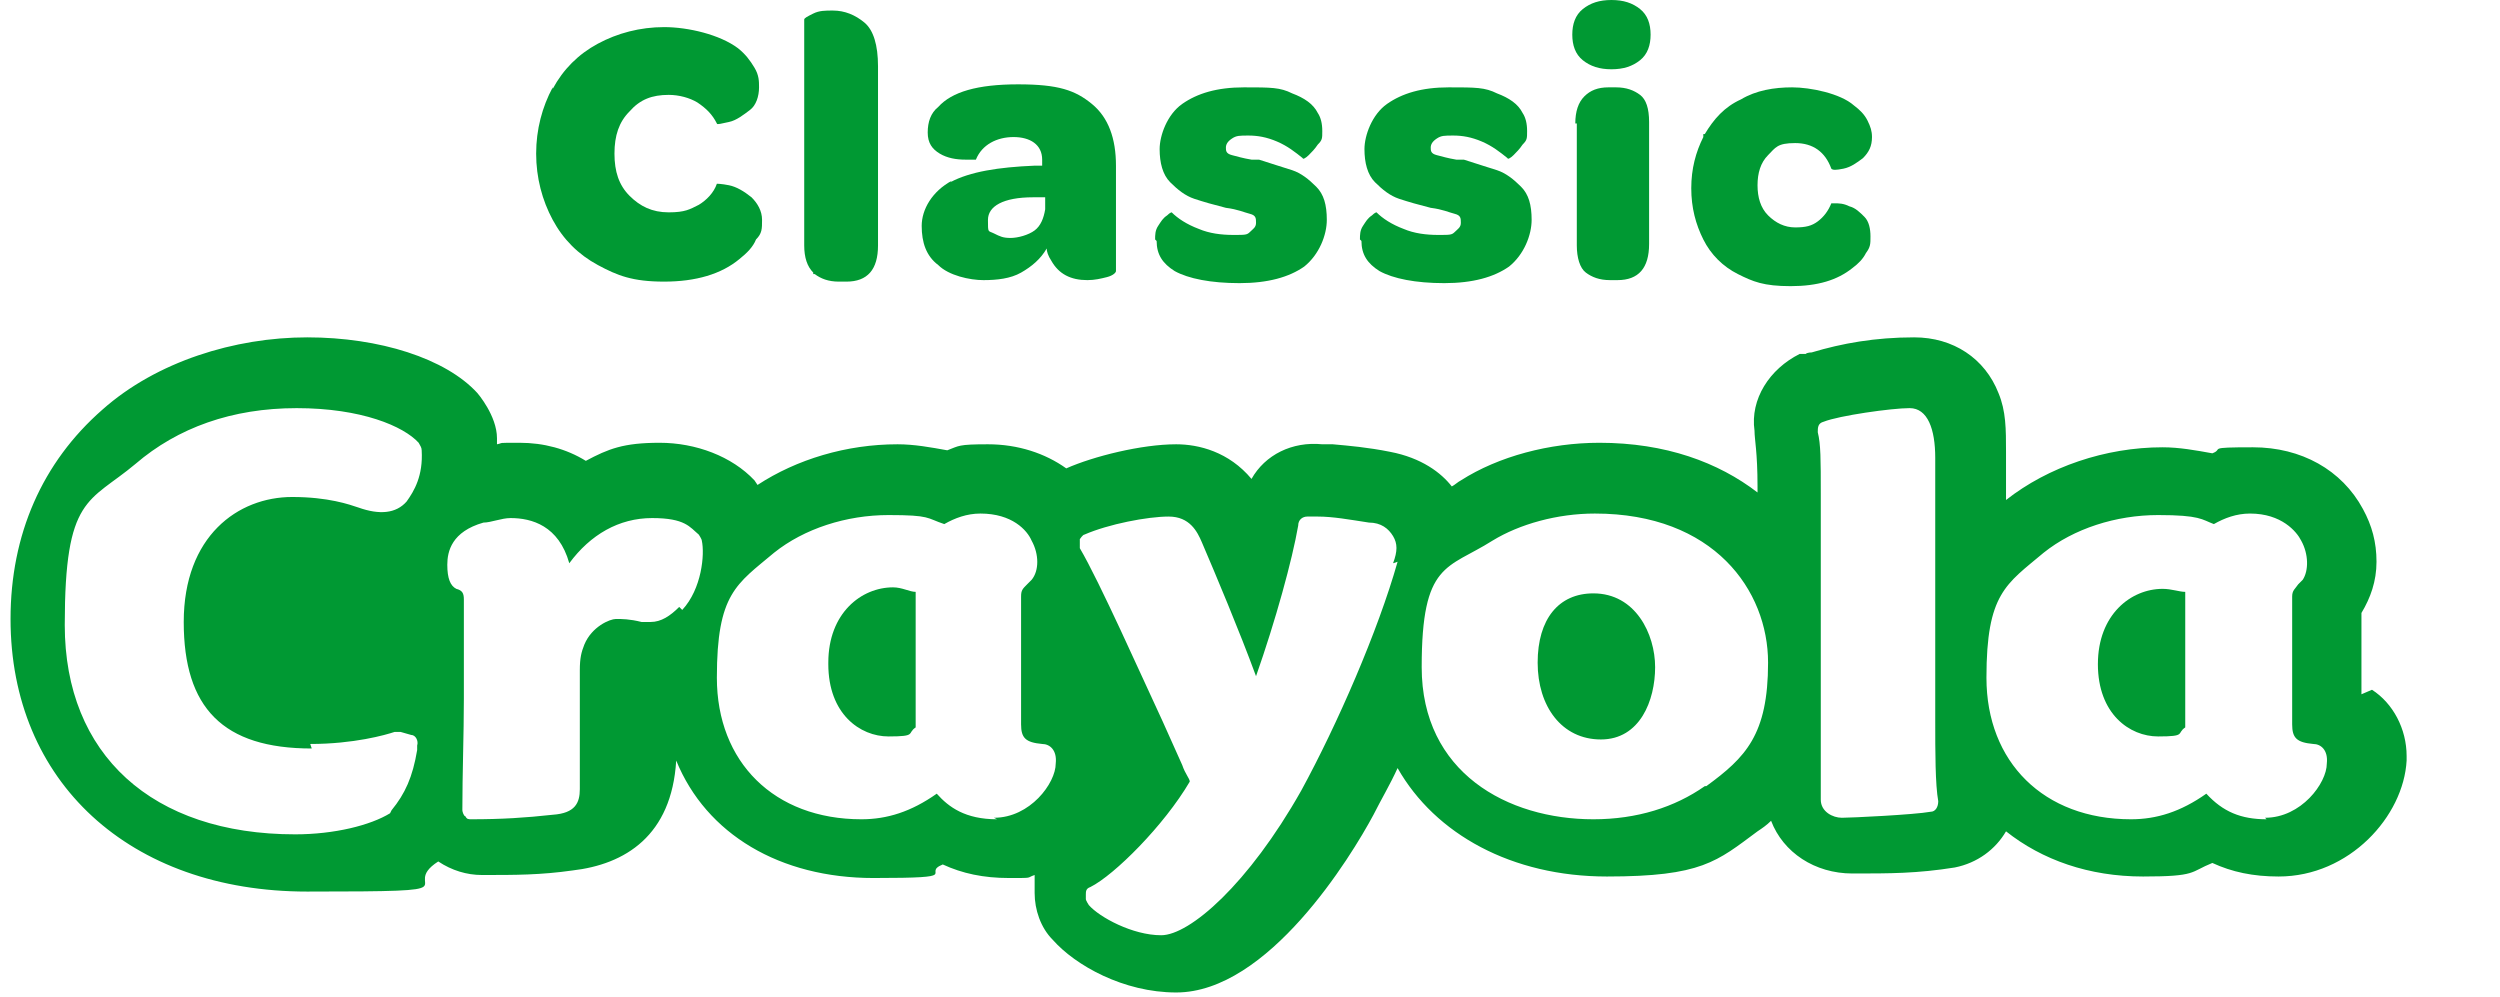
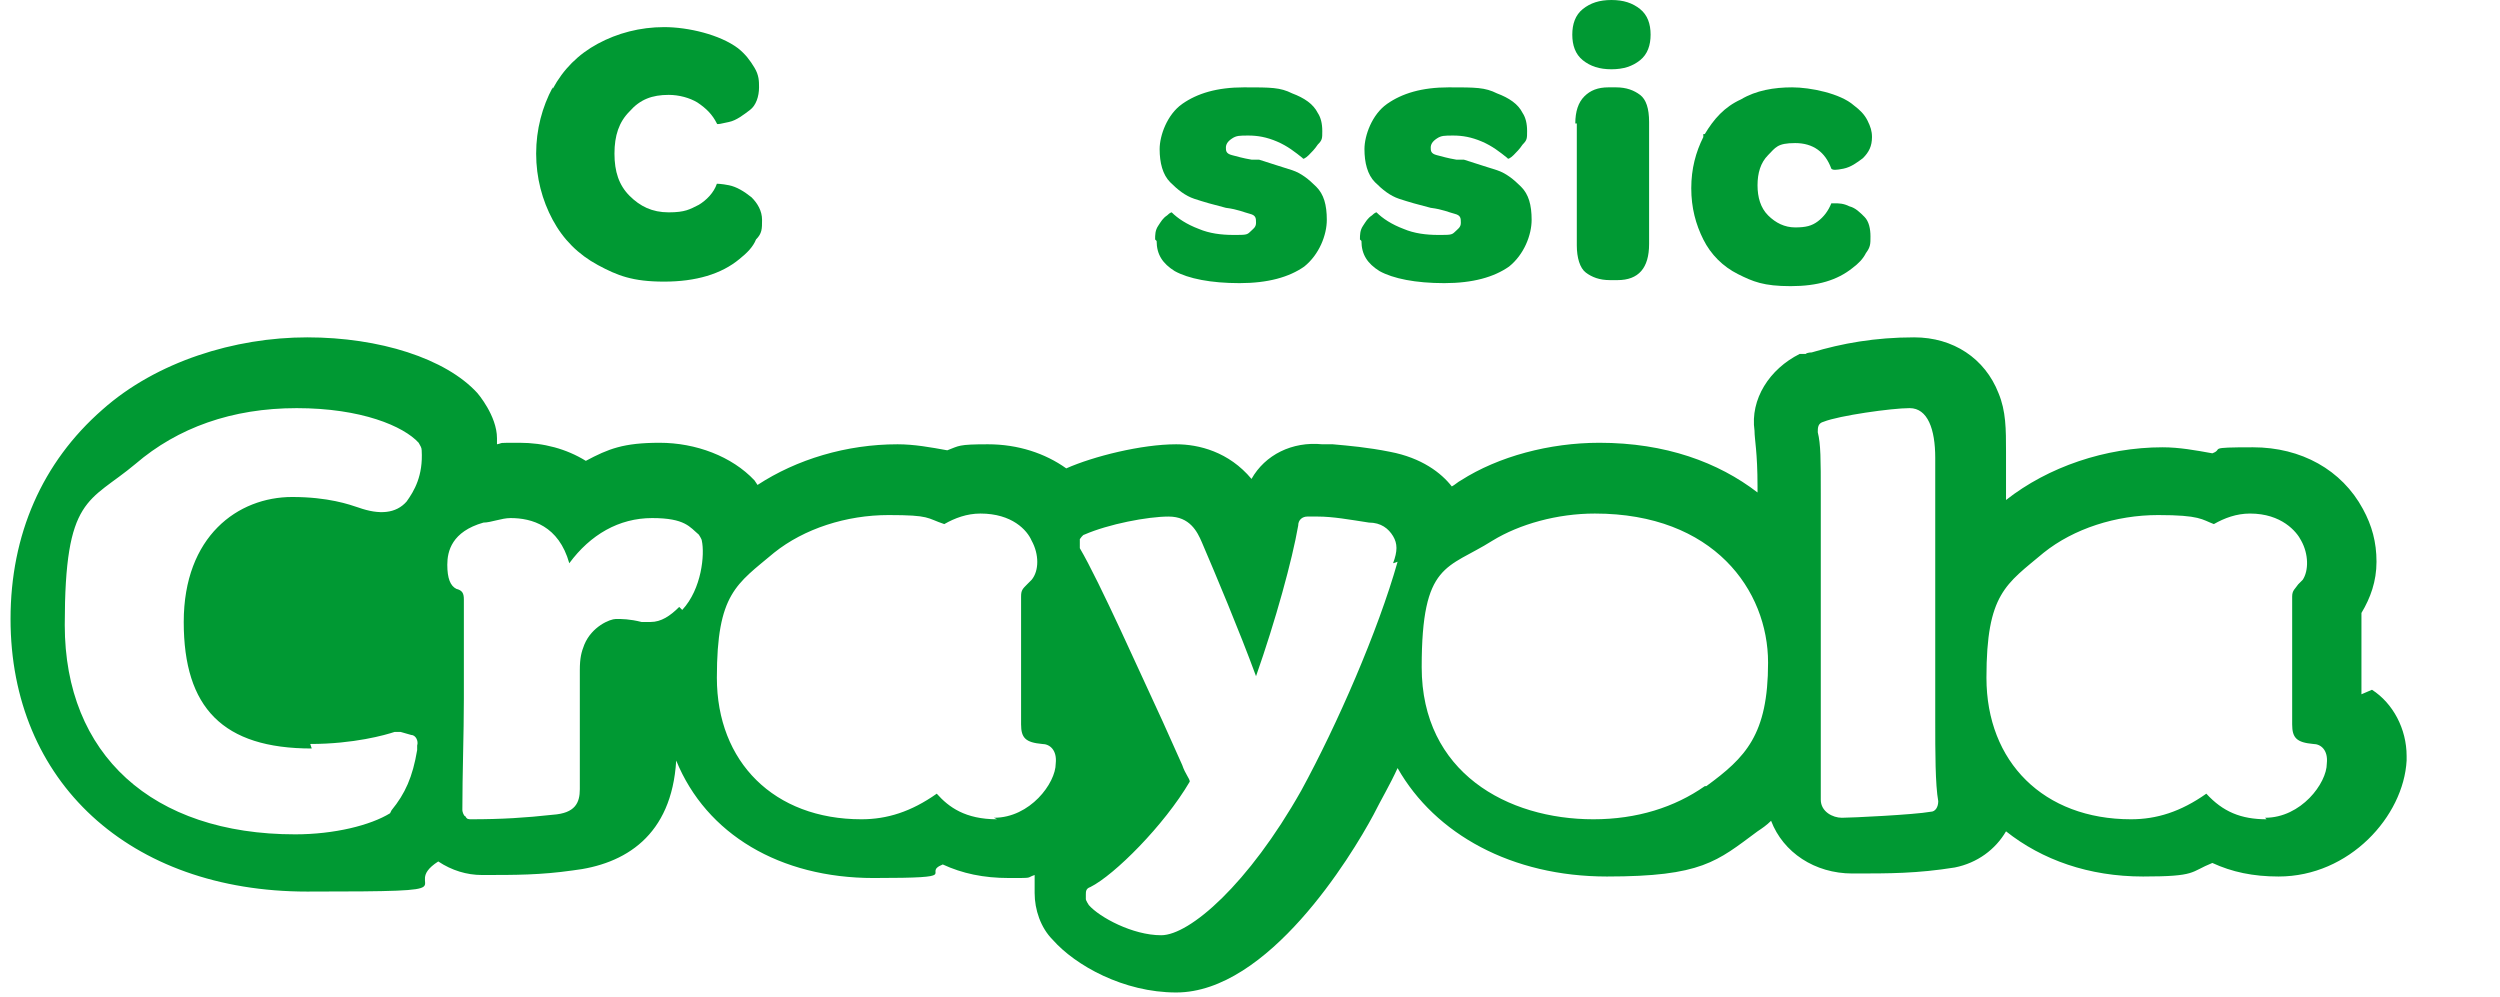
<svg xmlns="http://www.w3.org/2000/svg" id="Layer_1" version="1.1" viewBox="0 0 166 66.2">
  <defs>
    <style>
      .st0 {
        mix-blend-mode: difference;
      }

      .st1 {
        isolation: isolate;
      }

      .st2 {
        fill: #093;
      }
    </style>
  </defs>
  <g class="st1">
    <g id="Layer_2">
      <g id="Desktop:_Christmas_Landing_Page">
        <g>
          <path class="st2" d="M36.7,5.9c.7-1.3,1.7-2.3,3-3s2.8-1.1,4.4-1.1,3.7.5,4.9,1.4c.5.4.8.8,1.1,1.3s.3.9.3,1.3c0,.6-.2,1.2-.6,1.5s-.9.7-1.4.8-.8.2-.8.1c-.3-.6-.7-1-1.3-1.4-.5-.3-1.2-.5-1.9-.5-1.1,0-1.9.3-2.6,1.1-.7.7-1,1.6-1,2.8s.3,2.1,1,2.8,1.5,1.1,2.6,1.1,1.4-.2,2-.5c.5-.3,1-.8,1.2-1.4,0,0,.3,0,.8.1s1,.4,1.5.8c.4.4.7.9.7,1.5s0,.9-.4,1.3c-.2.5-.6.9-1.1,1.3-1.2,1-2.9,1.5-5,1.5s-3.1-.4-4.4-1.1-2.3-1.7-3-3-1.1-2.8-1.1-4.4.4-3.1,1.1-4.4h0Z" />
-           <path class="st2" d="M54,18.1c-.4-.4-.6-1-.6-1.8V1.3c0-.1.2-.2.6-.4s.8-.2,1.3-.2c.8,0,1.5.3,2.1.8s.9,1.5.9,2.9v11.9c0,1.6-.7,2.4-2.1,2.4h-.5c-.7,0-1.2-.2-1.6-.5h-.1Z" />
-           <path class="st2" d="M63.1,12.1c1.3-.7,3.2-1,5.6-1.1h.5v-.4c0-1-.8-1.5-1.9-1.5s-2.1.5-2.5,1.5h-.7c-.6,0-1.2-.1-1.7-.4-.5-.3-.8-.7-.8-1.4s.2-1.3.7-1.7c.9-1,2.6-1.5,5.3-1.5s3.8.4,4.9,1.3,1.6,2.3,1.6,4.1v7c0,.1-.2.3-.6.4s-.8.2-1.3.2c-1.1,0-1.9-.4-2.4-1.3-.2-.3-.3-.6-.3-.8-.4.7-1,1.2-1.7,1.6s-1.6.5-2.5.5-2.3-.3-3-1c-.8-.6-1.1-1.5-1.1-2.6s.7-2.3,2-3h0ZM69.3,13.1h-.7c-2,0-3,.6-3,1.5s0,.7.4.9.6.3,1.1.3,1.2-.2,1.6-.5.6-.8.7-1.4v-.8h0Z" />
          <path class="st2" d="M76.7,15.9c0-.3,0-.6.2-.9s.3-.5.6-.7c.2-.2.3-.2.3-.2.4.4,1,.8,1.8,1.1.7.3,1.5.4,2.3.4s.9,0,1.1-.2.4-.3.4-.6,0-.5-.4-.6-.8-.3-1.6-.4c-.8-.2-1.5-.4-2.1-.6-.6-.2-1.1-.6-1.6-1.1s-.7-1.3-.7-2.2.5-2.3,1.5-3,2.3-1.1,4.1-1.1,2.4,0,3.2.4c.8.3,1.4.7,1.7,1.3.2.3.3.7.3,1.2s0,.6-.3.9c-.2.3-.4.5-.6.7s-.4.3-.4.2c-.5-.4-1-.8-1.7-1.1s-1.3-.4-1.9-.4-.8,0-1.1.2-.4.4-.4.6,0,.4.4.5.7.2,1.3.3h.5c.9.3,1.6.5,2.2.7s1.1.6,1.6,1.1.7,1.2.7,2.2-.5,2.3-1.5,3.1c-1,.7-2.4,1.1-4.3,1.1s-3.4-.3-4.3-.8c-.8-.5-1.2-1.1-1.2-2h0Z" />
          <path class="st2" d="M90.3,15.9c0-.3,0-.6.2-.9s.3-.5.6-.7c.2-.2.3-.2.3-.2.4.4,1,.8,1.8,1.1.7.3,1.5.4,2.3.4s.9,0,1.1-.2.4-.3.4-.6,0-.5-.4-.6-.8-.3-1.6-.4c-.8-.2-1.5-.4-2.1-.6-.6-.2-1.1-.6-1.6-1.1s-.7-1.3-.7-2.2.5-2.3,1.5-3,2.3-1.1,4.1-1.1,2.4,0,3.2.4c.8.3,1.4.7,1.7,1.3.2.3.3.7.3,1.2s0,.6-.3.9c-.2.3-.4.5-.6.7s-.4.3-.4.2c-.5-.4-1-.8-1.7-1.1s-1.3-.4-1.9-.4-.8,0-1.1.2-.4.4-.4.6,0,.4.4.5.7.2,1.3.3h.5c.9.3,1.6.5,2.2.7s1.1.6,1.6,1.1.7,1.2.7,2.2-.5,2.3-1.5,3.1c-1,.7-2.4,1.1-4.3,1.1s-3.4-.3-4.3-.8c-.8-.5-1.2-1.1-1.2-2h0Z" />
          <path class="st2" d="M105.1.6c.5-.4,1.1-.6,1.9-.6s1.4.2,1.9.6c.5.4.7,1,.7,1.7s-.2,1.3-.7,1.7c-.5.4-1.1.6-1.9.6s-1.4-.2-1.9-.6-.7-1-.7-1.7.2-1.3.7-1.7ZM104.6,8.2c0-.8.2-1.4.6-1.8s.9-.6,1.6-.6h.5c.7,0,1.2.2,1.6.5s.6.9.6,1.8v8.1c0,1.6-.7,2.4-2.1,2.4h-.5c-.7,0-1.2-.2-1.6-.5s-.6-1-.6-1.8v-8.1h0Z" />
          <path class="st2" d="M113.2,8.9c.6-1,1.3-1.8,2.4-2.3,1-.6,2.2-.8,3.4-.8s3.2.4,4.1,1.2c.4.3.7.6.9,1,.2.4.3.7.3,1.1,0,.6-.2,1-.6,1.4-.4.3-.8.6-1.3.7s-.7.1-.8,0c-.4-1.1-1.2-1.7-2.4-1.7s-1.3.3-1.8.8-.7,1.2-.7,2,.2,1.5.7,2,1.1.8,1.8.8,1.1-.1,1.5-.4.7-.7.9-1.2h.2c.3,0,.6,0,1,.2.4.1.7.4,1,.7s.4.8.4,1.3,0,.7-.3,1.1c-.2.4-.5.7-.9,1-1,.8-2.3,1.2-4.1,1.2s-2.5-.3-3.5-.8-1.8-1.3-2.3-2.3-.8-2.1-.8-3.4.3-2.4.8-3.4h0v-.2Z" />
        </g>
        <g id="Crayola_Text_Logo" class="st0">
-           <path class="st2" d="M139.3,44.1c0,3.3,2.1,4.8,4,4.8s1.2-.2,1.8-.6v-9c-.4,0-.9-.2-1.5-.2-2.1,0-4.3,1.7-4.3,5" />
-           <path class="st2" d="M55,44.1c0,3.3,2.1,4.8,4,4.8s1.2-.2,1.8-.6v-9c-.4,0-.9-.3-1.5-.3-2.1,0-4.3,1.7-4.3,5" />
          <path class="st2" d="M150.5,54.4c-1.7,0-2.9-.5-4-1.7-1.7,1.2-3.3,1.7-5,1.7-5.8,0-9.6-3.8-9.6-9.4s1.3-6.2,3.8-8.3c2-1.6,4.8-2.5,7.6-2.5s2.9.3,3.7.6c.7-.4,1.5-.7,2.4-.7,2.1,0,3.1,1.2,3.4,1.8.5.9.5,2,.1,2.6l-.3.3c-.2.3-.4.4-.4.8v8.5c0,.9.3,1.2,1.4,1.3.5,0,1,.4.9,1.3,0,1.3-1.7,3.6-4.1,3.6M128.2,53.9h0c-1.1.2-5.3.4-5.9.4s-1.4-.4-1.4-1.2v-20.3c0-2.3,0-3.3-.2-4.1h0c0-.3,0-.6.4-.7h0c1-.4,4.5-.9,5.7-.9s1.7,1.4,1.7,3.3v17.5c0,2,0,4.2.2,5.3h0c0,.4-.2.7-.5.7M113.2,52.2c-2,1.4-4.5,2.2-7.4,2.2-5.7,0-11.4-3.1-11.4-10.1s1.7-6.5,4.7-8.4c1.8-1.1,4.3-1.8,6.8-1.8,7.9,0,11.5,5.1,11.5,9.9s-1.5,6.3-4.1,8.2M92.8,37.3c-1.3,4.6-4,10.8-6.4,15.2-3.5,6.2-7.4,9.6-9.3,9.6s-4.1-1.2-4.8-2c0,0-.2-.3-.2-.4v-.3c0-.2,0-.4.3-.5h0c1.6-.8,4.9-4.1,6.6-7,0-.2-.3-.5-.5-1.1l-1.3-2.9c-1.4-3-4.2-9.3-5.5-11.5h0v-.6c0,0,.2-.3.3-.3h0c1.6-.7,4.2-1.2,5.6-1.2h0c1.4,0,1.9,1,2.2,1.7.9,2.1,2.5,5.9,3.6,8.9,1.3-3.7,2.4-7.7,2.8-10h0c0-.4.3-.6.6-.6s0,0,0,0h.7c1,0,2.1.2,3.4.4.8,0,1.3.4,1.6.9.3.5.3,1,0,1.8M66.2,54.4c-2.1,0-3.2-.8-4-1.7-1.7,1.2-3.3,1.7-5,1.7-5.8,0-9.6-3.8-9.6-9.4s1.3-6.2,3.8-8.3c2-1.6,4.8-2.5,7.6-2.5s2.5.2,3.7.6c.7-.4,1.5-.7,2.4-.7,2.1,0,3.1,1.1,3.4,1.8.5.9.5,2,0,2.6l-.3.3c-.3.3-.4.4-.4.8v8.5c0,.9.3,1.2,1.4,1.3.5,0,1,.4.9,1.3,0,1.3-1.7,3.6-4.1,3.6M45.1,40.3c-.6.6-1.2,1-1.9,1s-.4,0-.6,0c-.8-.2-1.3-.2-1.7-.2s-1.6.5-2.1,1.7c-.2.5-.3.9-.3,1.7v7.9c0,.9-.3,1.6-1.8,1.7-1.8.2-3.4.3-5.4.3h0c-.2,0-.3,0-.4-.2-.1,0-.2-.3-.2-.4h0c0-2.5.1-5,.1-7.4v-6.6c0-.4-.1-.6-.5-.7h0c-.4-.2-.6-.7-.6-1.6s.3-2.2,2.4-2.8c.5,0,1.2-.3,1.8-.3,1.4,0,3.2.5,3.9,3,1.4-1.9,3.3-3,5.5-3s2.5.6,3.1,1.1c0,0,.2.3.2.4.2.9,0,3.2-1.3,4.6M20.6,49.4c2.9,0,5-.6,5.6-.8h.4l.7.2c.3,0,.5.4.4.7v.3c-.3,1.8-.8,2.9-1.7,4h0s0,0-.1.2c-1.3.8-3.7,1.4-6.3,1.4-9.5,0-15.3-5.3-15.3-13.9s1.6-8.1,4.7-10.7c2.8-2.4,6.4-3.7,10.7-3.7s7.1,1.2,8.1,2.3h0c.1.2.2.3.2.5h0c.1,1.7-.5,2.7-1,3.4-.7.8-1.8.9-3.2.4-.6-.2-2-.7-4.4-.7-3.6,0-7.2,2.6-7.2,8.3s2.6,8.4,8.5,8.4M156.8,46.1v-5.4c.6-1,1-2.1,1-3.4s-.3-2.4-.9-3.5c-1.4-2.6-4.1-4.1-7.3-4.1s-1.9.1-2.7.4c-1.1-.2-2.2-.4-3.3-.4-3.8,0-7.6,1.3-10.4,3.5h0v-3.2c0-1.5,0-2.7-.5-3.9-.9-2.3-3-3.7-5.6-3.7s-4.8.4-6.8,1c0,0-.3,0-.4.1h-.4c-2,1-3.3,3-3,5.1h0c0,.6.2,1.4.2,3.7v.4c-2.6-2-6.1-3.3-10.5-3.3h0c-3.3,0-6.7.9-9.2,2.5-.2.1-.4.3-.6.4-.7-.9-2-1.9-4.1-2.3h0c-1.5-.3-2.7-.4-3.8-.5h-.7c-2-.2-3.8.7-4.7,2.3-1.5-1.8-3.5-2.3-5-2.3-2.3,0-5.5.8-7.3,1.6h0c-1.4-1-3.2-1.6-5.2-1.6s-1.9.1-2.7.4c-1.1-.2-2.2-.4-3.3-.4-3.4,0-6.7,1-9.3,2.7,0,0-.2-.3-.2-.3-1.5-1.6-3.9-2.5-6.3-2.5s-3.4.4-4.9,1.2c-1.3-.8-2.8-1.2-4.4-1.2s-1,0-1.5.1v-.4h0c0-1.5-1.3-3-1.3-3h0c-2.1-2.3-6.5-3.7-11.3-3.7s-10,1.6-13.6,4.8c-4,3.5-6.1,8.3-6.1,13.9,0,10.8,7.9,18.1,19.7,18.1s5.9-.2,8.7-2c.9.6,1.9.9,2.9.9h.1c2.1,0,3.8,0,5.9-.3,3.5-.4,6.6-2.3,6.9-7.3,2,4.9,6.9,7.8,13.1,7.8s3.1-.3,4.6-.9c1.3.6,2.7.9,4.4.9s1.1,0,1.7-.2c0,.3,0,.6,0,.9v.3c0,1.1.4,2.3,1.2,3.1,1.5,1.7,4.7,3.5,8.2,3.5,6.1,0,11.6-9,13.1-11.8.5-1,1.1-2,1.6-3.1,2.5,4.4,7.6,7.2,13.9,7.2s7.3-1,10-3c.3-.2.6-.4.9-.7.8,2.1,2.9,3.5,5.4,3.5s4.3,0,6.8-.4h0c1.5-.3,2.7-1.2,3.4-2.4,2.4,1.9,5.5,3,9.1,3s3.1-.3,4.6-.9c1.3.6,2.7.9,4.4.9,4.7,0,8.3-4,8.5-7.7v-.3c0-1.8-.9-3.5-2.3-4.4" />
-           <path class="st2" d="M105.8,39.4h0c-2.3,0-3.7,1.7-3.7,4.6s1.6,5.1,4.2,5.1,3.6-2.6,3.6-4.8-1.3-4.9-4.1-4.9" />
        </g>
      </g>
    </g>
  </g>
</svg>